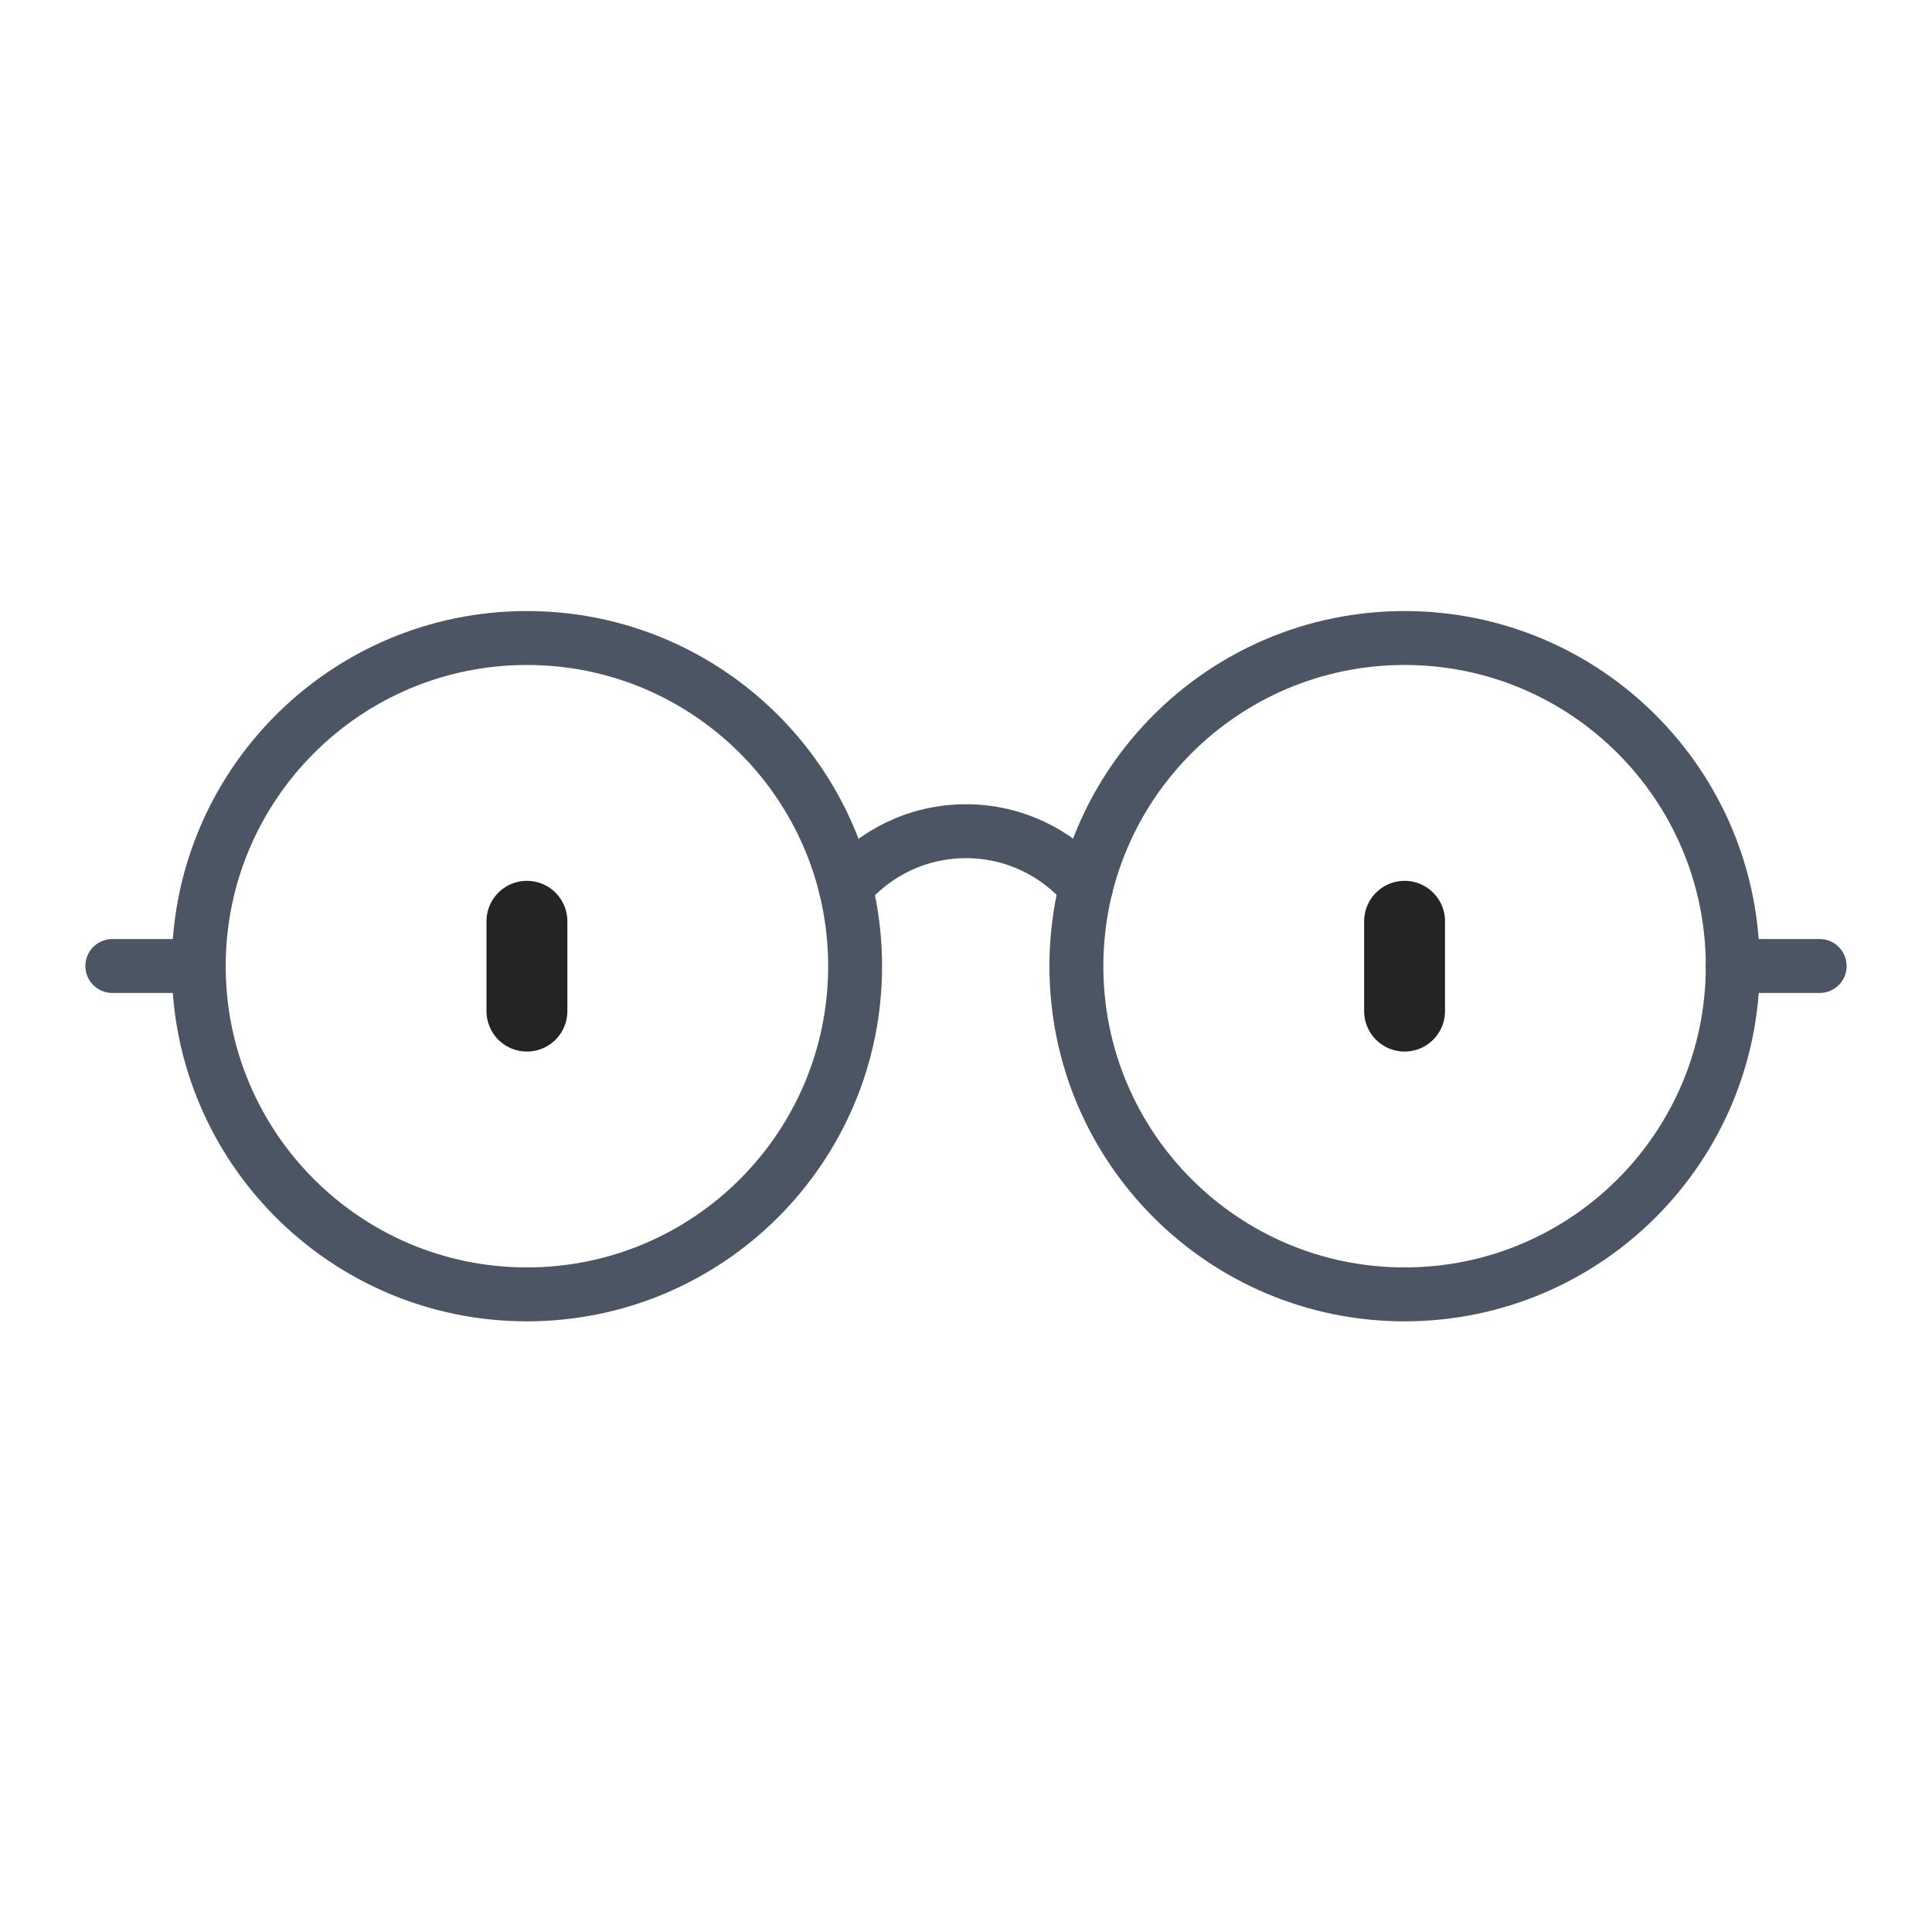
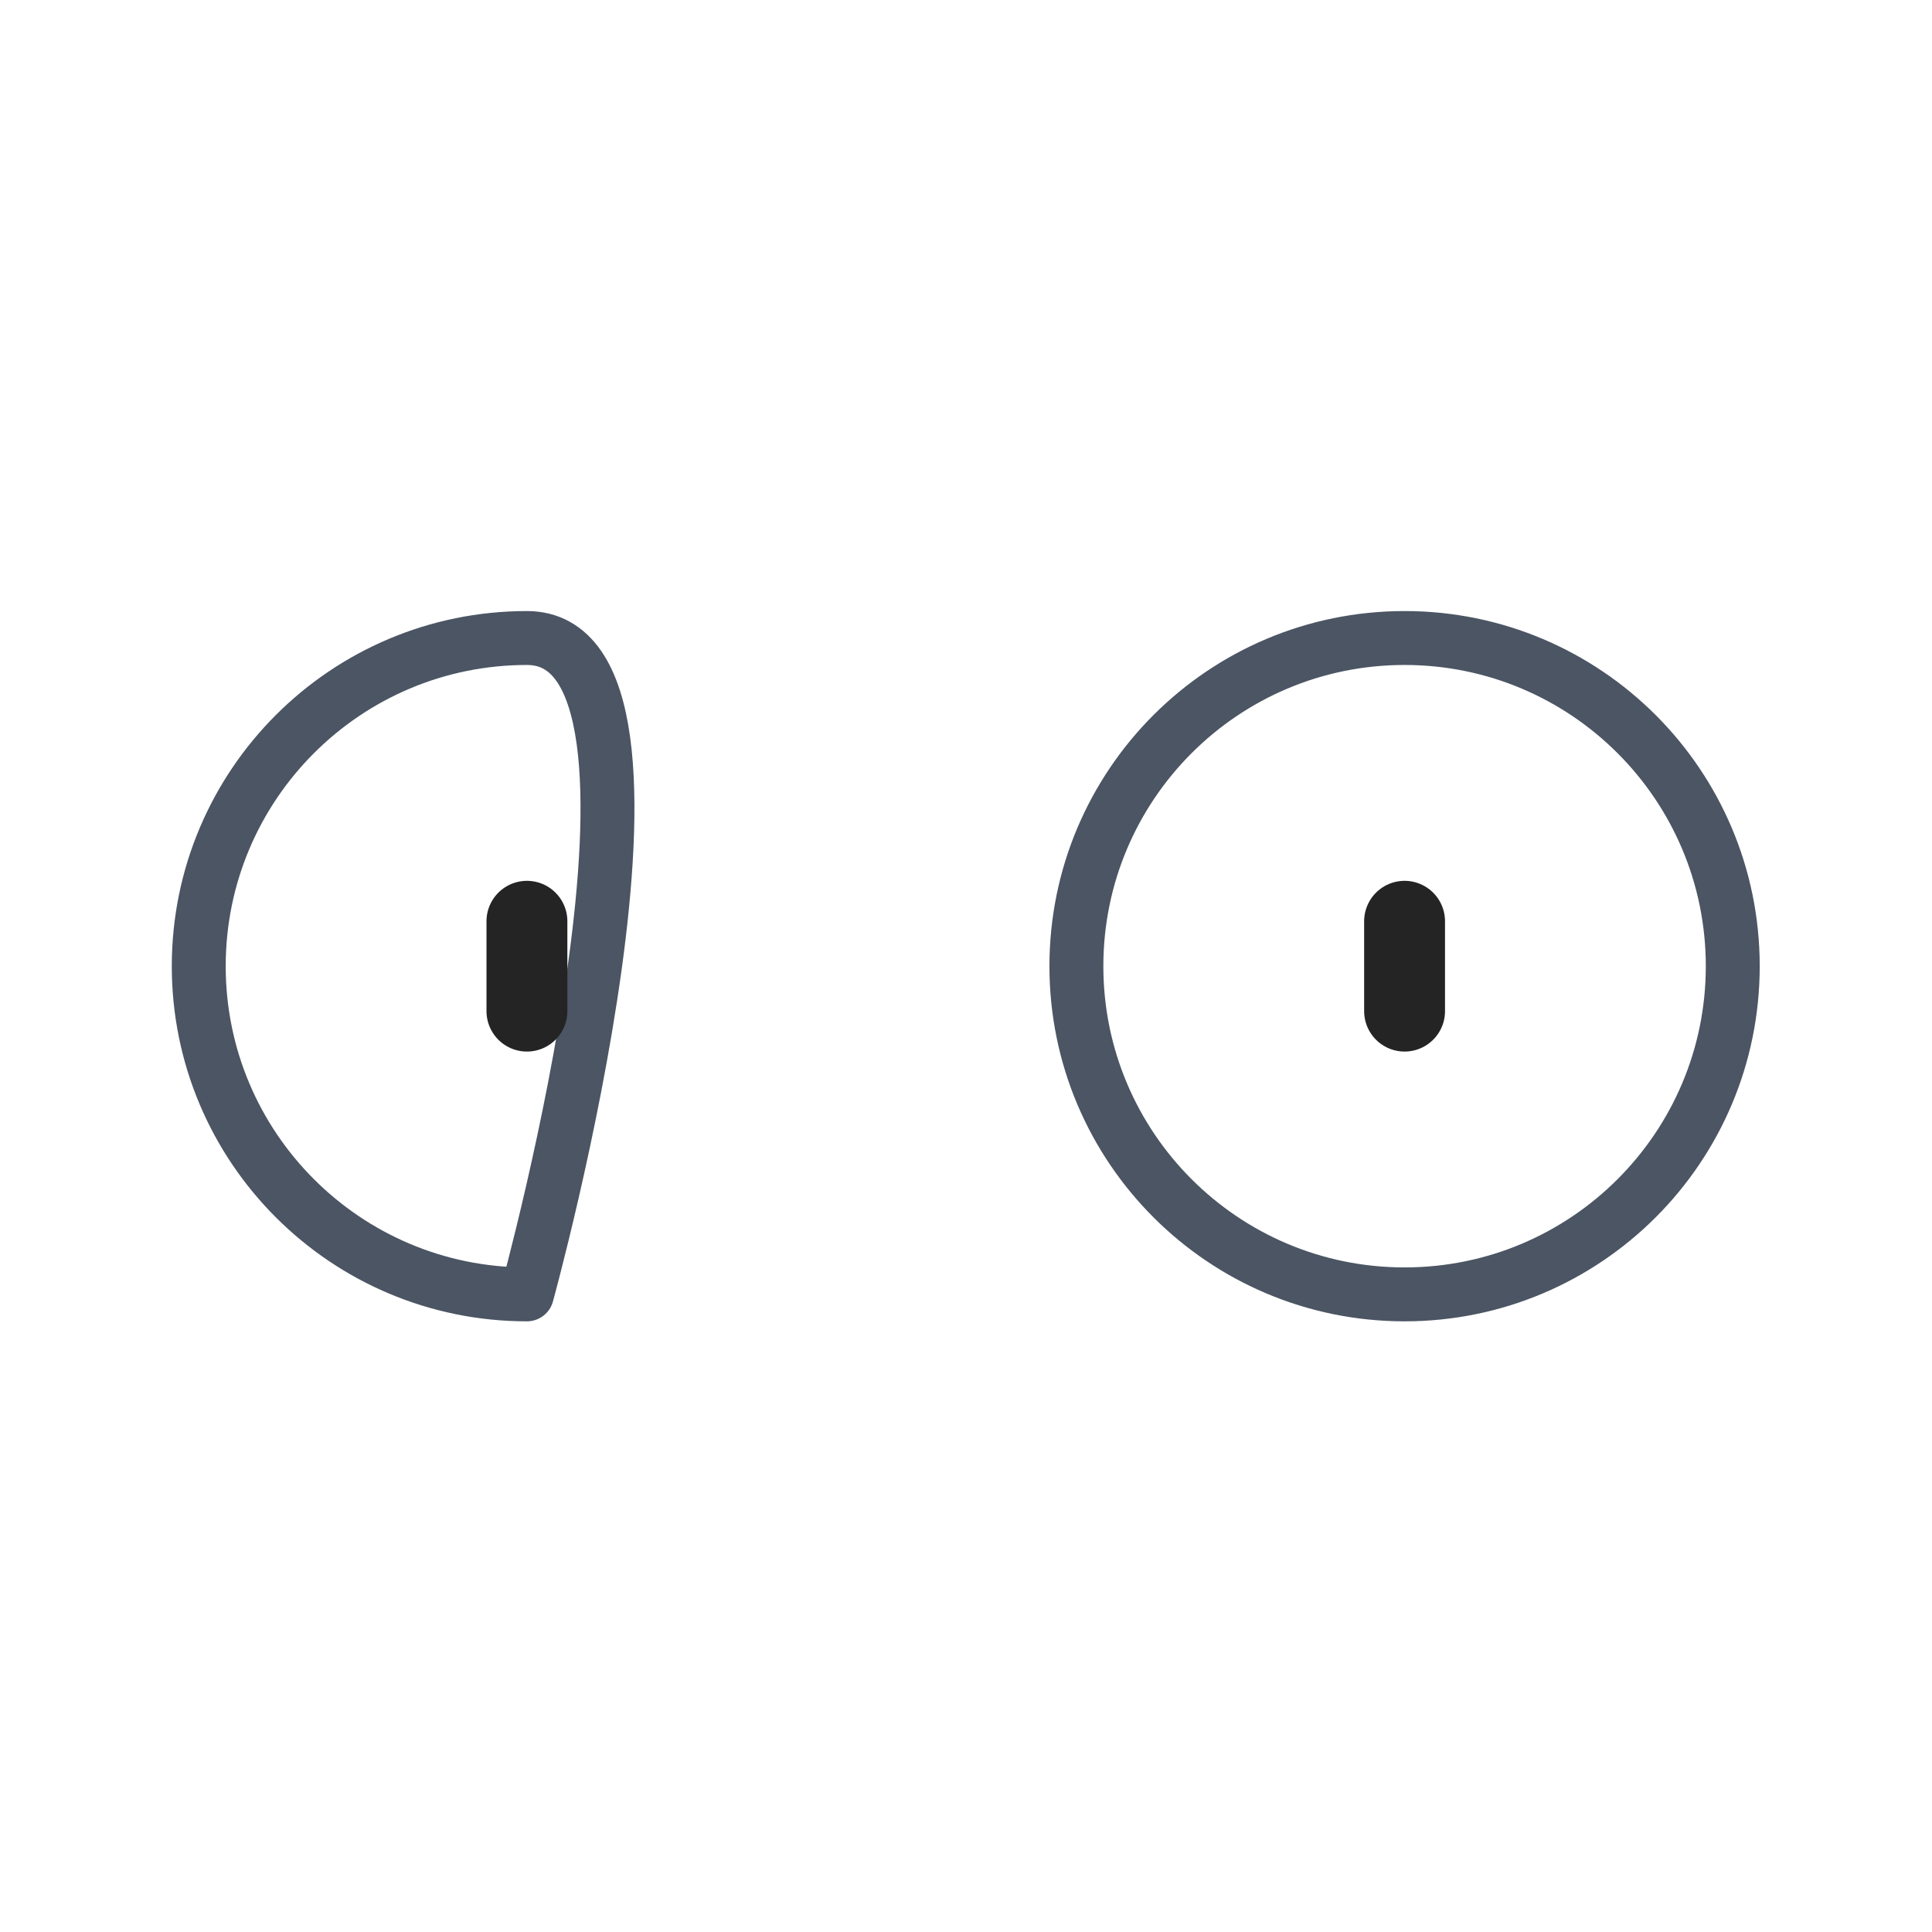
<svg xmlns="http://www.w3.org/2000/svg" width="430" height="430" fill="none" viewBox="0 0 430 430">
  <g stroke-linecap="round">
-     <path stroke="#4b5563" stroke-linejoin="round" stroke-miterlimit="10" stroke-width="12" d="M117.277 288.086c40.341 0 73.043-32.703 73.043-73.043S157.618 142 117.277 142c-40.34 0-73.043 32.702-73.043 73.043 0 40.34 32.703 73.043 73.043 73.043m195.336 0c40.341 0 73.043-32.703 73.043-73.043S352.954 142 312.613 142c-40.34 0-73.043 32.702-73.043 73.043 0 40.34 32.703 73.043 73.043 73.043" />
+     <path stroke="#4b5563" stroke-linejoin="round" stroke-miterlimit="10" stroke-width="12" d="M117.277 288.086S157.618 142 117.277 142c-40.34 0-73.043 32.702-73.043 73.043 0 40.34 32.703 73.043 73.043 73.043m195.336 0c40.341 0 73.043-32.703 73.043-73.043S352.954 142 312.613 142c-40.34 0-73.043 32.702-73.043 73.043 0 40.34 32.703 73.043 73.043 73.043" />
    <path stroke="#242424" stroke-width="18" d="M312.613 205.043v20m-195.336-20v20" />
-     <path stroke="#4b5563" stroke-linejoin="round" stroke-miterlimit="10" stroke-width="12" d="M241.718 197.39C235.297 189.811 225.711 185 215 185c-10.758 0-20.382 4.854-26.803 12.49M44.224 215H25m379.999 0H385.65" />
  </g>
</svg>